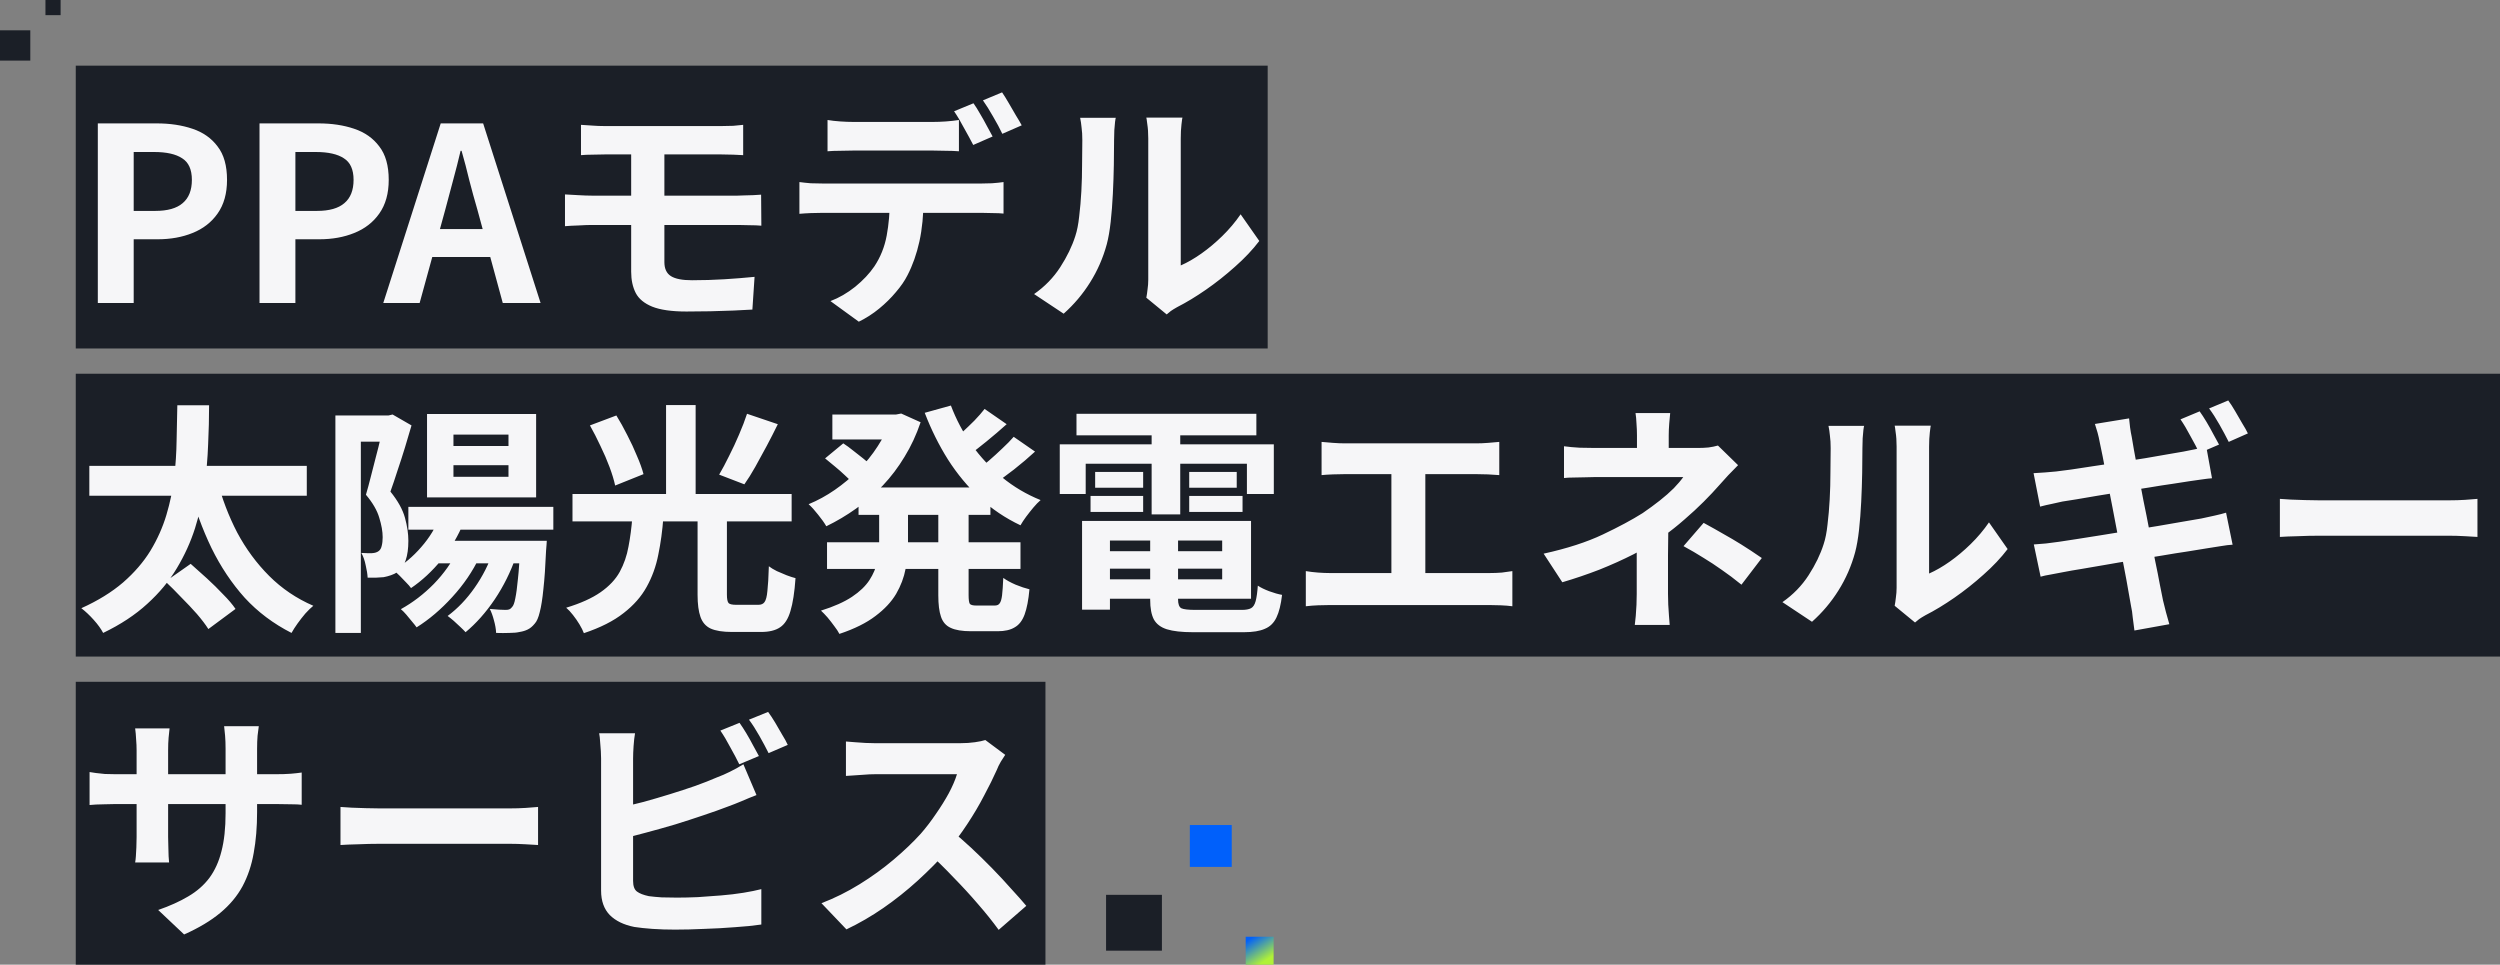
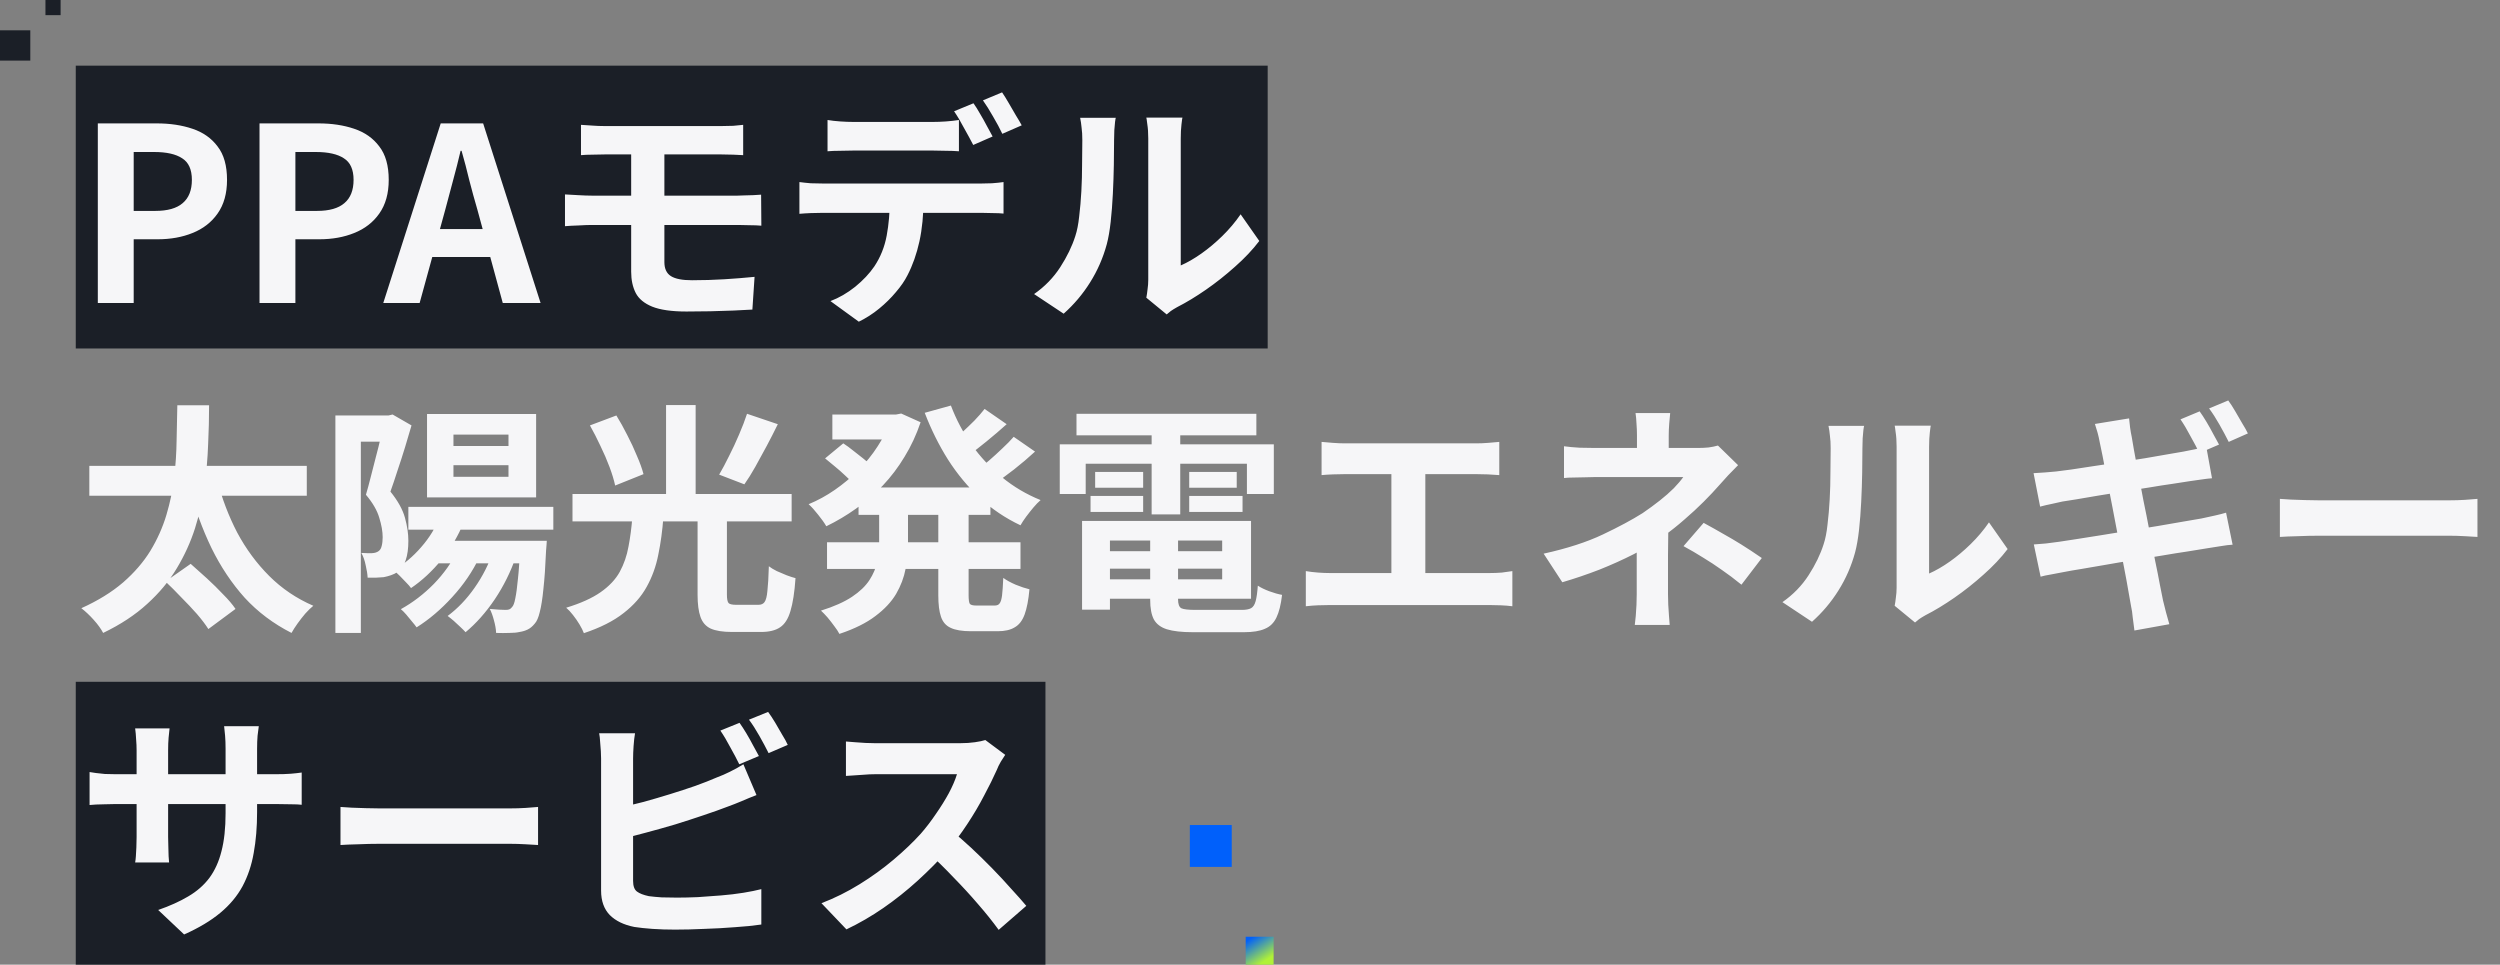
<svg xmlns="http://www.w3.org/2000/svg" width="495" height="191" viewBox="0 0 495 191" fill="none">
  <rect x="0" y="0" width="495" height="191" fill="#808080" stroke="none" />
  <rect width="236" height="56" transform="translate(15 13)" fill="#1B1F27" />
  <path d="M19.368 60V24.432H31.032C33.656 24.432 36.008 24.784 38.088 25.488C40.2 26.192 41.864 27.36 43.08 28.992C44.328 30.592 44.952 32.8 44.952 35.616C44.952 38.304 44.328 40.528 43.08 42.288C41.864 44.016 40.216 45.296 38.136 46.128C36.088 46.96 33.784 47.376 31.224 47.376H26.472V60H19.368ZM26.472 41.76H30.744C33.176 41.76 34.984 41.248 36.168 40.224C37.384 39.2 37.992 37.664 37.992 35.616C37.992 33.568 37.352 32.144 36.072 31.344C34.824 30.512 32.968 30.096 30.504 30.096H26.472V41.76ZM51.384 60V24.432H63.048C65.672 24.432 68.024 24.784 70.104 25.488C72.216 26.192 73.88 27.36 75.096 28.992C76.344 30.592 76.968 32.8 76.968 35.616C76.968 38.304 76.344 40.528 75.096 42.288C73.88 44.016 72.232 45.296 70.152 46.128C68.104 46.96 65.8 47.376 63.24 47.376H58.488V60H51.384ZM58.488 41.76H62.76C65.192 41.76 67 41.248 68.184 40.224C69.4 39.2 70.008 37.664 70.008 35.616C70.008 33.568 69.368 32.144 68.088 31.344C66.84 30.512 64.984 30.096 62.52 30.096H58.488V41.76ZM75.886 60L87.262 24.432H95.662L107.038 60H99.55L94.51 41.472C93.966 39.616 93.438 37.696 92.926 35.712C92.446 33.696 91.934 31.744 91.39 29.856H91.198C90.75 31.776 90.254 33.728 89.71 35.712C89.198 37.696 88.686 39.616 88.174 41.472L83.086 60H75.886ZM82.942 50.88V45.36H99.838V50.88H82.942ZM115.036 24.72C115.74 24.752 116.476 24.8 117.244 24.864C118.012 24.928 118.844 24.96 119.74 24.96C120.412 24.96 121.34 24.96 122.524 24.96C123.708 24.96 125.052 24.96 126.556 24.96C128.06 24.96 129.612 24.96 131.212 24.96C132.812 24.96 134.364 24.96 135.868 24.96C137.372 24.96 138.732 24.96 139.948 24.96C141.164 24.96 142.124 24.96 142.828 24.96C143.66 24.96 144.444 24.944 145.18 24.912C145.916 24.848 146.572 24.784 147.148 24.72V30.72C146.54 30.688 145.884 30.656 145.18 30.624C144.508 30.592 143.724 30.576 142.828 30.576C142.124 30.576 141.132 30.576 139.852 30.576C138.572 30.576 137.116 30.576 135.484 30.576C133.884 30.576 132.236 30.576 130.54 30.576C128.876 30.576 127.292 30.576 125.788 30.576C124.284 30.576 122.988 30.576 121.9 30.576C120.844 30.576 120.124 30.576 119.74 30.576C118.844 30.576 118.012 30.592 117.244 30.624C116.476 30.624 115.74 30.656 115.036 30.72V24.72ZM131.548 41.616C131.548 42.192 131.548 42.96 131.548 43.92C131.548 44.88 131.548 45.904 131.548 46.992C131.548 48.048 131.548 49.024 131.548 49.92C131.548 50.816 131.548 51.472 131.548 51.888C131.548 53.2 131.98 54.128 132.844 54.672C133.708 55.216 135.1 55.488 137.02 55.488C139.196 55.488 141.324 55.424 143.404 55.296C145.484 55.168 147.484 55.008 149.404 54.816L148.972 61.296C147.948 61.36 146.7 61.424 145.228 61.488C143.788 61.552 142.252 61.6 140.62 61.632C138.988 61.664 137.42 61.68 135.916 61.68C133.004 61.68 130.748 61.36 129.148 60.72C127.58 60.08 126.492 59.184 125.884 58.032C125.276 56.848 124.972 55.44 124.972 53.808C124.972 53.04 124.972 52.096 124.972 50.976C124.972 49.856 124.972 48.688 124.972 47.472C124.972 46.256 124.972 45.12 124.972 44.064C124.972 43.008 124.972 42.128 124.972 41.424C124.972 41.04 124.972 40.432 124.972 39.6C124.972 38.768 124.972 37.824 124.972 36.768C124.972 35.68 124.972 34.624 124.972 33.6C124.972 32.576 124.972 31.664 124.972 30.864C124.972 30.032 124.972 29.472 124.972 29.184H131.548C131.548 29.472 131.548 30.064 131.548 30.96C131.548 31.856 131.548 32.896 131.548 34.08C131.548 35.232 131.548 36.368 131.548 37.488C131.548 38.608 131.548 39.552 131.548 40.32C131.548 41.088 131.548 41.52 131.548 41.616ZM111.868 38.496C112.572 38.528 113.436 38.576 114.46 38.64C115.516 38.704 116.412 38.736 117.148 38.736C117.788 38.736 118.716 38.736 119.932 38.736C121.18 38.736 122.604 38.736 124.204 38.736C125.836 38.736 127.548 38.736 129.34 38.736C131.164 38.736 132.956 38.736 134.716 38.736C136.476 38.736 138.124 38.736 139.66 38.736C141.228 38.736 142.556 38.736 143.644 38.736C144.764 38.736 145.564 38.736 146.044 38.736C146.396 38.736 146.86 38.72 147.436 38.688C148.012 38.656 148.588 38.64 149.164 38.64C149.772 38.608 150.284 38.576 150.7 38.544L150.748 44.688C150.108 44.624 149.324 44.592 148.396 44.592C147.468 44.56 146.732 44.544 146.188 44.544C145.708 44.544 144.892 44.544 143.74 44.544C142.62 44.544 141.276 44.544 139.708 44.544C138.14 44.544 136.46 44.544 134.668 44.544C132.876 44.544 131.084 44.544 129.292 44.544C127.5 44.544 125.788 44.544 124.156 44.544C122.556 44.544 121.148 44.544 119.932 44.544C118.716 44.544 117.788 44.544 117.148 44.544C116.476 44.544 115.612 44.576 114.556 44.64C113.5 44.672 112.604 44.72 111.868 44.784V38.496ZM163.852 23.76C164.62 23.888 165.468 23.984 166.396 24.048C167.324 24.112 168.188 24.144 168.988 24.144C169.596 24.144 170.428 24.144 171.484 24.144C172.54 24.144 173.708 24.144 174.988 24.144C176.268 24.144 177.532 24.144 178.78 24.144C180.06 24.144 181.228 24.144 182.284 24.144C183.34 24.144 184.14 24.144 184.684 24.144C185.516 24.144 186.38 24.112 187.276 24.048C188.172 23.984 189.036 23.888 189.868 23.76V29.952C189.036 29.888 188.172 29.856 187.276 29.856C186.38 29.824 185.516 29.808 184.684 29.808C184.14 29.808 183.34 29.808 182.284 29.808C181.228 29.808 180.06 29.808 178.78 29.808C177.532 29.808 176.268 29.808 174.988 29.808C173.74 29.808 172.572 29.808 171.484 29.808C170.428 29.808 169.596 29.808 168.988 29.808C168.156 29.808 167.276 29.824 166.348 29.856C165.42 29.856 164.588 29.888 163.852 29.952V23.76ZM158.284 36.048C158.988 36.144 159.74 36.224 160.54 36.288C161.372 36.32 162.156 36.336 162.892 36.336C163.308 36.336 164.14 36.336 165.388 36.336C166.636 36.336 168.14 36.336 169.9 36.336C171.692 36.336 173.596 36.336 175.612 36.336C177.628 36.336 179.644 36.336 181.66 36.336C183.708 36.336 185.612 36.336 187.372 36.336C189.132 36.336 190.62 36.336 191.836 36.336C193.084 36.336 193.916 36.336 194.332 36.336C194.844 36.336 195.532 36.32 196.396 36.288C197.292 36.224 198.06 36.144 198.7 36.048V42.288C198.124 42.224 197.42 42.192 196.588 42.192C195.756 42.16 195.004 42.144 194.332 42.144C193.916 42.144 193.084 42.144 191.836 42.144C190.62 42.144 189.132 42.144 187.372 42.144C185.612 42.144 183.708 42.144 181.66 42.144C179.644 42.144 177.628 42.144 175.612 42.144C173.596 42.144 171.692 42.144 169.9 42.144C168.14 42.144 166.636 42.144 165.388 42.144C164.14 42.144 163.308 42.144 162.892 42.144C162.188 42.144 161.404 42.16 160.54 42.192C159.708 42.224 158.956 42.272 158.284 42.336V36.048ZM182.86 39.408C182.86 42.512 182.588 45.312 182.044 47.808C181.5 50.272 180.716 52.496 179.692 54.48C179.148 55.568 178.38 56.688 177.388 57.84C176.428 58.992 175.324 60.08 174.076 61.104C172.828 62.128 171.484 62.992 170.044 63.696L164.428 59.616C166.124 58.976 167.756 58.032 169.324 56.784C170.892 55.504 172.156 54.16 173.116 52.752C174.332 50.928 175.148 48.896 175.564 46.656C175.98 44.416 176.188 42 176.188 39.408H182.86ZM192.748 20.448C193.164 21.024 193.596 21.712 194.044 22.512C194.524 23.312 194.972 24.112 195.388 24.912C195.836 25.712 196.22 26.416 196.54 27.024L192.7 28.704C192.188 27.712 191.58 26.592 190.876 25.344C190.204 24.064 189.548 22.96 188.908 22.032L192.748 20.448ZM198.412 18.288C198.828 18.896 199.276 19.616 199.756 20.448C200.236 21.248 200.7 22.048 201.148 22.848C201.628 23.616 202.012 24.272 202.3 24.816L198.46 26.496C197.98 25.472 197.372 24.336 196.636 23.088C195.932 21.84 195.26 20.768 194.62 19.872L198.412 18.288ZM226.972 58.944C227.068 58.464 227.148 57.92 227.212 57.312C227.308 56.672 227.356 56.032 227.356 55.392C227.356 55.04 227.356 54.336 227.356 53.28C227.356 52.224 227.356 50.944 227.356 49.44C227.356 47.936 227.356 46.32 227.356 44.592C227.356 42.832 227.356 41.056 227.356 39.264C227.356 37.472 227.356 35.792 227.356 34.224C227.356 32.624 227.356 31.232 227.356 30.048C227.356 28.832 227.356 27.952 227.356 27.408C227.356 26.32 227.292 25.376 227.164 24.576C227.068 23.776 227.004 23.344 226.972 23.28H234.124C234.092 23.344 234.028 23.792 233.932 24.624C233.836 25.424 233.788 26.368 233.788 27.456C233.788 28 233.788 28.816 233.788 29.904C233.788 30.96 233.788 32.192 233.788 33.6C233.788 34.976 233.788 36.448 233.788 38.016C233.788 39.584 233.788 41.136 233.788 42.672C233.788 44.176 233.788 45.616 233.788 46.992C233.788 48.336 233.788 49.488 233.788 50.448C233.788 51.408 233.788 52.112 233.788 52.56C235.1 51.984 236.46 51.2 237.868 50.208C239.276 49.216 240.652 48.064 241.996 46.752C243.372 45.408 244.588 43.968 245.644 42.432L249.34 47.712C248.028 49.44 246.428 51.136 244.54 52.8C242.684 54.464 240.764 55.984 238.78 57.36C236.796 58.736 234.892 59.888 233.068 60.816C232.556 61.104 232.14 61.36 231.82 61.584C231.5 61.84 231.228 62.064 231.004 62.256L226.972 58.944ZM204.748 58.224C206.86 56.752 208.588 54.976 209.932 52.896C211.276 50.816 212.268 48.768 212.908 46.752C213.26 45.696 213.516 44.4 213.676 42.864C213.868 41.296 214.012 39.632 214.108 37.872C214.204 36.08 214.252 34.32 214.252 32.592C214.284 30.832 214.3 29.216 214.3 27.744C214.3 26.784 214.252 25.968 214.156 25.296C214.092 24.592 213.996 23.936 213.868 23.328H220.924C220.892 23.392 220.844 23.664 220.78 24.144C220.748 24.592 220.7 25.136 220.636 25.776C220.604 26.384 220.588 27.024 220.588 27.696C220.588 29.104 220.572 30.752 220.54 32.64C220.508 34.496 220.444 36.4 220.348 38.352C220.252 40.304 220.108 42.16 219.916 43.92C219.724 45.648 219.468 47.12 219.148 48.336C218.412 51.056 217.308 53.584 215.836 55.92C214.396 58.224 212.652 60.288 210.604 62.112L204.748 58.224Z" fill="#F6F6F8" />
-   <rect width="480" height="56" transform="translate(15 74)" fill="#1B1F27" />
  <path d="M17.688 92.248H60.744V98.152H17.688V92.248ZM32.76 115.144L37.752 111.64C38.744 112.504 39.816 113.464 40.968 114.52C42.12 115.576 43.192 116.632 44.184 117.688C45.208 118.712 46.024 119.672 46.632 120.568L41.256 124.552C40.712 123.688 39.96 122.696 39 121.576C38.04 120.488 37 119.384 35.88 118.264C34.792 117.112 33.752 116.072 32.76 115.144ZM42.984 94.984C43.944 98.696 45.272 102.184 46.968 105.448C48.696 108.68 50.808 111.544 53.304 114.04C55.8 116.536 58.712 118.504 62.04 119.944C61.56 120.328 61.032 120.84 60.456 121.48C59.912 122.12 59.4 122.776 58.92 123.448C58.44 124.12 58.04 124.744 57.72 125.32C54.136 123.496 51.048 121.176 48.456 118.36C45.896 115.512 43.704 112.232 41.88 108.52C40.088 104.808 38.6 100.744 37.416 96.328L42.984 94.984ZM35.112 80.248H41.4C41.4 82.712 41.336 85.304 41.208 88.024C41.112 90.712 40.872 93.464 40.488 96.28C40.104 99.064 39.48 101.832 38.616 104.584C37.752 107.304 36.552 109.944 35.016 112.504C33.512 115.032 31.56 117.384 29.16 119.56C26.792 121.736 23.88 123.656 20.424 125.32C20.008 124.52 19.384 123.656 18.552 122.728C17.752 121.832 16.936 121.064 16.104 120.424C19.368 118.952 22.12 117.256 24.36 115.336C26.6 113.384 28.408 111.288 29.784 109.048C31.16 106.776 32.216 104.408 32.952 101.944C33.688 99.48 34.2 97.016 34.488 94.552C34.776 92.056 34.936 89.592 34.968 87.16C35.032 84.728 35.08 82.424 35.112 80.248ZM80.856 100.36H109.56V104.872H80.856V100.36ZM85.896 107.08H104.376V111.544H85.896V107.08ZM87.144 102.184L91.848 103.336C90.76 106.056 89.288 108.552 87.432 110.824C85.576 113.096 83.56 114.968 81.384 116.44C81.16 116.12 80.84 115.752 80.424 115.336C80.008 114.888 79.576 114.44 79.128 113.992C78.68 113.544 78.28 113.192 77.928 112.936C79.976 111.72 81.8 110.184 83.4 108.328C85.032 106.472 86.28 104.424 87.144 102.184ZM90.6 109L94.968 110.248C93.592 113.128 91.784 115.784 89.544 118.216C87.336 120.648 84.984 122.648 82.488 124.216C82.264 123.896 81.96 123.512 81.576 123.064C81.224 122.616 80.84 122.152 80.424 121.672C80.04 121.224 79.688 120.872 79.368 120.616C81.736 119.304 83.912 117.64 85.896 115.624C87.88 113.576 89.448 111.368 90.6 109ZM97.656 109.096L102.168 110.2C101.112 113.24 99.704 116.072 97.944 118.696C96.184 121.288 94.264 123.448 92.184 125.176C91.928 124.888 91.576 124.536 91.128 124.12C90.712 123.736 90.28 123.336 89.832 122.92C89.384 122.536 88.984 122.216 88.632 121.96C90.616 120.488 92.392 118.632 93.96 116.392C95.56 114.12 96.792 111.688 97.656 109.096ZM102.984 107.08H108.264C108.264 107.08 108.248 107.336 108.216 107.848C108.184 108.36 108.152 108.76 108.12 109.048C107.992 112.12 107.816 114.648 107.592 116.632C107.4 118.584 107.16 120.104 106.872 121.192C106.616 122.28 106.28 123.048 105.864 123.496C105.416 124.04 104.952 124.424 104.472 124.648C104.024 124.872 103.496 125.032 102.888 125.128C102.344 125.256 101.656 125.32 100.824 125.32C100.024 125.352 99.16 125.352 98.232 125.32C98.2 124.552 98.056 123.72 97.8 122.824C97.576 121.96 97.304 121.208 96.984 120.568C97.656 120.632 98.264 120.68 98.808 120.712C99.352 120.744 99.784 120.76 100.104 120.76C100.392 120.76 100.632 120.728 100.824 120.664C101.048 120.568 101.24 120.408 101.4 120.184C101.656 119.928 101.864 119.368 102.024 118.504C102.216 117.608 102.392 116.312 102.552 114.616C102.744 112.92 102.888 110.68 102.984 107.896V107.08ZM89.784 92.104V94.408H100.68V92.104H89.784ZM89.784 86.056V88.312H100.68V86.056H89.784ZM84.552 81.976H106.152V98.488H84.552V81.976ZM66.408 82.264H77.736V87.448H71.448V125.32H66.408V82.264ZM76.008 82.264H76.92L77.736 82.072L81.48 84.232C81.096 85.576 80.664 87.032 80.184 88.6C79.704 90.168 79.208 91.704 78.696 93.208C78.216 94.712 77.752 96.088 77.304 97.336C78.776 99.16 79.736 100.888 80.184 102.52C80.632 104.152 80.856 105.672 80.856 107.08C80.856 108.616 80.68 109.896 80.328 110.92C80.008 111.944 79.464 112.728 78.696 113.272C78.312 113.528 77.88 113.736 77.4 113.896C76.952 114.056 76.472 114.184 75.96 114.28C75.064 114.376 74.008 114.408 72.792 114.376C72.76 113.704 72.632 112.888 72.408 111.928C72.216 110.968 71.928 110.152 71.544 109.48C71.992 109.512 72.376 109.528 72.696 109.528C73.048 109.528 73.368 109.528 73.656 109.528C74.232 109.496 74.68 109.352 75 109.096C75.288 108.872 75.48 108.536 75.576 108.088C75.704 107.608 75.768 107.032 75.768 106.36C75.768 105.24 75.544 103.96 75.096 102.52C74.68 101.08 73.8 99.56 72.456 97.96C72.776 96.872 73.096 95.688 73.416 94.408C73.768 93.096 74.104 91.784 74.424 90.472C74.776 89.16 75.08 87.944 75.336 86.824C75.624 85.672 75.848 84.712 76.008 83.944V82.264ZM138.12 102.136H143.928V117.736C143.928 118.6 144.04 119.16 144.264 119.416C144.488 119.64 144.984 119.752 145.752 119.752C145.944 119.752 146.232 119.752 146.616 119.752C147 119.752 147.432 119.752 147.912 119.752C148.392 119.752 148.824 119.752 149.208 119.752C149.624 119.752 149.944 119.752 150.168 119.752C150.712 119.752 151.112 119.576 151.368 119.224C151.656 118.84 151.848 118.104 151.944 117.016C152.072 115.928 152.168 114.296 152.232 112.12C152.648 112.44 153.176 112.76 153.816 113.08C154.456 113.368 155.096 113.64 155.736 113.896C156.408 114.152 157 114.344 157.512 114.472C157.32 117.256 156.984 119.432 156.504 121C156.056 122.536 155.368 123.608 154.44 124.216C153.544 124.824 152.296 125.128 150.696 125.128C150.408 125.128 149.992 125.128 149.448 125.128C148.936 125.128 148.376 125.128 147.768 125.128C147.16 125.128 146.6 125.128 146.088 125.128C145.576 125.128 145.192 125.128 144.936 125.128C143.112 125.128 141.704 124.904 140.712 124.456C139.752 124.008 139.08 123.24 138.696 122.152C138.312 121.064 138.12 119.608 138.12 117.784V102.136ZM125.208 102.376H131.352C131.16 105.032 130.824 107.512 130.344 109.816C129.896 112.12 129.128 114.248 128.04 116.2C126.984 118.12 125.464 119.848 123.48 121.384C121.496 122.952 118.872 124.28 115.608 125.368C115.416 124.856 115.128 124.28 114.744 123.64C114.36 123 113.928 122.376 113.448 121.768C113 121.192 112.552 120.712 112.104 120.328C114.952 119.464 117.224 118.44 118.92 117.256C120.616 116.072 121.88 114.728 122.712 113.224C123.544 111.688 124.12 110.024 124.44 108.232C124.792 106.408 125.048 104.456 125.208 102.376ZM116.808 84.232L122.04 82.264C122.776 83.448 123.496 84.744 124.2 86.152C124.936 87.56 125.576 88.936 126.12 90.28C126.696 91.592 127.128 92.792 127.416 93.88L121.8 96.136C121.576 95.08 121.208 93.864 120.696 92.488C120.184 91.112 119.576 89.704 118.872 88.264C118.2 86.824 117.512 85.48 116.808 84.232ZM147.912 81.928L154.008 83.992C153.304 85.432 152.568 86.872 151.8 88.312C151.032 89.752 150.28 91.128 149.544 92.44C148.808 93.752 148.088 94.904 147.384 95.896L142.392 93.976C143.032 92.888 143.688 91.656 144.36 90.28C145.064 88.904 145.72 87.496 146.328 86.056C146.968 84.584 147.496 83.208 147.912 81.928ZM113.352 97.816H156.744V103.24H113.352V97.816ZM131.88 80.2H137.736V100.024H131.88V80.2ZM169.992 96.52H196.104V101.944H169.992V96.52ZM164.808 82.072H178.44V87.016H164.808V82.072ZM163.752 107.368H202.056V112.648H163.752V107.368ZM176.376 82.072H177.432L178.44 81.88L182.28 83.608C181.448 86.072 180.392 88.344 179.112 90.424C177.864 92.504 176.424 94.408 174.792 96.136C173.16 97.832 171.4 99.352 169.512 100.696C167.624 102.04 165.656 103.208 163.608 104.2C163.224 103.528 162.68 102.76 161.976 101.896C161.304 101.032 160.68 100.344 160.104 99.832C161.896 99.096 163.624 98.152 165.288 97C166.952 95.848 168.504 94.552 169.944 93.112C171.416 91.64 172.696 90.056 173.784 88.36C174.904 86.664 175.768 84.888 176.376 83.032V82.072ZM174.072 99.256H179.784V107.56C179.784 109.256 179.624 110.952 179.304 112.648C178.984 114.344 178.36 115.992 177.432 117.592C176.504 119.16 175.144 120.616 173.352 121.96C171.56 123.336 169.176 124.52 166.2 125.512C165.976 125.064 165.64 124.552 165.192 123.976C164.776 123.4 164.328 122.824 163.848 122.248C163.368 121.704 162.936 121.256 162.552 120.904C165.112 120.104 167.16 119.192 168.696 118.168C170.232 117.144 171.384 116.04 172.152 114.856C172.92 113.672 173.432 112.456 173.688 111.208C173.944 109.928 174.072 108.664 174.072 107.416V99.256ZM188.28 80.296C189.304 83.016 190.664 85.592 192.36 88.024C194.088 90.456 196.104 92.616 198.408 94.504C200.712 96.392 203.256 97.896 206.04 99.016C205.592 99.4 205.112 99.896 204.6 100.504C204.12 101.08 203.64 101.688 203.16 102.328C202.712 102.936 202.344 103.496 202.056 104.008C199.08 102.6 196.392 100.792 193.992 98.584C191.624 96.376 189.528 93.848 187.704 91C185.912 88.152 184.376 85.064 183.096 81.736L188.28 80.296ZM163.368 90.76L166.968 87.784C167.608 88.2 168.264 88.68 168.936 89.224C169.64 89.768 170.312 90.296 170.952 90.808C171.592 91.32 172.12 91.784 172.536 92.2L168.744 95.56C168.392 95.144 167.896 94.648 167.256 94.072C166.648 93.496 165.992 92.92 165.288 92.344C164.616 91.768 163.976 91.24 163.368 90.76ZM194.952 80.968L199.32 83.992C198.04 85.144 196.712 86.28 195.336 87.4C193.992 88.52 192.744 89.464 191.592 90.232L188.136 87.544C188.872 87 189.656 86.36 190.488 85.624C191.32 84.856 192.136 84.072 192.936 83.272C193.736 82.44 194.408 81.672 194.952 80.968ZM200.712 86.488L204.936 89.416C203.656 90.6 202.264 91.784 200.76 92.968C199.288 94.12 197.928 95.096 196.68 95.896L193.224 93.256C194.024 92.68 194.872 92.008 195.768 91.24C196.696 90.44 197.592 89.624 198.456 88.792C199.352 87.96 200.104 87.192 200.712 86.488ZM185.784 99.496H191.784V117.832C191.784 118.728 191.864 119.304 192.024 119.56C192.216 119.784 192.632 119.896 193.272 119.896C193.432 119.896 193.672 119.896 193.992 119.896C194.344 119.896 194.712 119.896 195.096 119.896C195.48 119.896 195.848 119.896 196.2 119.896C196.552 119.896 196.808 119.896 196.968 119.896C197.416 119.896 197.736 119.752 197.928 119.464C198.152 119.176 198.312 118.648 198.408 117.88C198.504 117.08 198.584 115.928 198.648 114.424C199.256 114.872 200.072 115.32 201.096 115.768C202.12 116.184 203.032 116.488 203.832 116.68C203.64 118.792 203.32 120.456 202.872 121.672C202.424 122.888 201.768 123.736 200.904 124.216C200.072 124.728 198.952 124.984 197.544 124.984C197.288 124.984 196.92 124.984 196.44 124.984C195.96 124.984 195.448 124.984 194.904 124.984C194.36 124.984 193.848 124.984 193.368 124.984C192.888 124.984 192.52 124.984 192.264 124.984C190.504 124.984 189.16 124.76 188.232 124.312C187.304 123.896 186.664 123.16 186.312 122.104C185.96 121.08 185.784 119.672 185.784 117.88V99.496ZM217.128 109.144H244.344V112.6H217.128V109.144ZM217.128 103.144H247.704V118.552H217.128V114.712H241.992V107.032H217.128V103.144ZM227.736 105.304H233.256V118.696C233.256 119.592 233.464 120.168 233.88 120.424C234.328 120.648 235.272 120.76 236.712 120.76C237 120.76 237.432 120.76 238.008 120.76C238.616 120.76 239.288 120.76 240.024 120.76C240.792 120.76 241.544 120.76 242.28 120.76C243.048 120.76 243.752 120.76 244.392 120.76C245.032 120.76 245.528 120.76 245.88 120.76C246.68 120.76 247.288 120.648 247.704 120.424C248.12 120.2 248.424 119.736 248.616 119.032C248.808 118.328 248.952 117.304 249.048 115.96C249.624 116.344 250.376 116.712 251.304 117.064C252.264 117.416 253.112 117.656 253.848 117.784C253.624 119.704 253.256 121.192 252.744 122.248C252.232 123.336 251.464 124.088 250.44 124.504C249.448 124.952 248.072 125.176 246.312 125.176C246.024 125.176 245.528 125.176 244.824 125.176C244.152 125.176 243.384 125.176 242.52 125.176C241.688 125.176 240.84 125.176 239.976 125.176C239.112 125.176 238.344 125.176 237.672 125.176C237 125.176 236.504 125.176 236.184 125.176C234.008 125.176 232.296 124.984 231.048 124.6C229.832 124.216 228.968 123.56 228.456 122.632C227.976 121.704 227.736 120.408 227.736 118.744V105.304ZM214.248 103.144H219.768V120.712H214.248V103.144ZM213.144 81.928H248.76V86.2H213.144V81.928ZM216.84 93.448H226.344V96.568H216.84V93.448ZM215.928 98.2H226.344V101.368H215.928V98.2ZM235.464 98.2H246.024V101.368H235.464V98.2ZM235.464 93.448H244.872V96.568H235.464V93.448ZM228.024 83.656H233.688V101.848H228.024V83.656ZM209.832 87.976H252.216V97.816H246.888V91.816H214.968V97.816H209.832V87.976ZM261.672 87.496C262.312 87.56 263.064 87.624 263.928 87.688C264.792 87.752 265.56 87.784 266.232 87.784H292.344C293.08 87.784 293.848 87.752 294.648 87.688C295.448 87.624 296.184 87.56 296.856 87.496V94.072C296.152 94.008 295.4 93.96 294.6 93.928C293.8 93.896 293.048 93.88 292.344 93.88H266.232C265.592 93.88 264.824 93.896 263.928 93.928C263.032 93.96 262.28 94.008 261.672 94.072V87.496ZM275.496 117.016V91.192H282.216V117.016H275.496ZM258.552 113.08C259.32 113.208 260.12 113.304 260.952 113.368C261.784 113.432 262.568 113.464 263.304 113.464H294.936C295.8 113.464 296.616 113.432 297.384 113.368C298.152 113.272 298.84 113.176 299.448 113.08V120.04C298.744 119.944 297.96 119.88 297.096 119.848C296.232 119.816 295.512 119.8 294.936 119.8H263.304C262.6 119.8 261.832 119.816 261 119.848C260.168 119.88 259.352 119.944 258.552 120.04V113.08ZM330.696 81.784C330.632 82.36 330.568 83.064 330.504 83.896C330.44 84.696 330.408 85.464 330.408 86.2C330.408 86.68 330.408 87.256 330.408 87.928C330.408 88.568 330.408 89.208 330.408 89.848C330.408 90.488 330.408 91.064 330.408 91.576H324.12C324.12 91.064 324.12 90.504 324.12 89.896C324.12 89.288 324.12 88.664 324.12 88.024C324.12 87.384 324.12 86.776 324.12 86.2C324.12 85.432 324.088 84.648 324.024 83.848C323.992 83.048 323.928 82.36 323.832 81.784H330.696ZM344.136 92.104C343.528 92.712 342.872 93.384 342.168 94.12C341.496 94.856 340.904 95.512 340.392 96.088C339.528 97.08 338.504 98.168 337.32 99.352C336.168 100.504 334.904 101.672 333.528 102.856C332.184 104.04 330.776 105.16 329.304 106.216C327.576 107.432 325.64 108.6 323.496 109.72C321.352 110.808 319.08 111.832 316.68 112.792C314.28 113.72 311.832 114.552 309.336 115.288L305.64 109.624C310.28 108.6 314.184 107.336 317.352 105.832C320.52 104.328 323.144 102.92 325.224 101.608C326.44 100.776 327.576 99.944 328.632 99.112C329.688 98.28 330.616 97.464 331.416 96.664C332.216 95.832 332.84 95.096 333.288 94.456C332.872 94.456 332.2 94.456 331.272 94.456C330.344 94.456 329.288 94.456 328.104 94.456C326.92 94.456 325.688 94.456 324.408 94.456C323.128 94.456 321.912 94.456 320.76 94.456C319.608 94.456 318.6 94.456 317.736 94.456C316.872 94.456 316.264 94.456 315.912 94.456C315.368 94.456 314.696 94.472 313.896 94.504C313.096 94.504 312.312 94.52 311.544 94.552C310.808 94.552 310.184 94.584 309.672 94.648V88.36C310.6 88.488 311.64 88.584 312.792 88.648C313.976 88.68 314.984 88.696 315.816 88.696C316.168 88.696 316.84 88.696 317.832 88.696C318.856 88.696 320.04 88.696 321.384 88.696C322.76 88.696 324.2 88.696 325.704 88.696C327.208 88.696 328.664 88.696 330.072 88.696C331.512 88.696 332.76 88.696 333.816 88.696C334.904 88.696 335.688 88.696 336.168 88.696C336.904 88.696 337.608 88.664 338.28 88.6C338.984 88.504 339.608 88.376 340.152 88.216L344.136 92.104ZM330.312 102.568C330.312 103.432 330.312 104.52 330.312 105.832C330.312 107.112 330.296 108.472 330.264 109.912C330.264 111.352 330.264 112.76 330.264 114.136C330.264 115.48 330.264 116.632 330.264 117.592C330.264 118.232 330.28 118.936 330.312 119.704C330.344 120.472 330.392 121.208 330.456 121.912C330.52 122.616 330.568 123.224 330.6 123.736H323.688C323.752 123.288 323.816 122.696 323.88 121.96C323.944 121.256 323.992 120.52 324.024 119.752C324.056 118.952 324.072 118.232 324.072 117.592C324.072 116.696 324.072 115.672 324.072 114.52C324.072 113.368 324.072 112.216 324.072 111.064C324.072 109.88 324.072 108.776 324.072 107.752C324.072 106.728 324.072 105.848 324.072 105.112L330.312 102.568ZM344.808 115.768C343.432 114.648 342.136 113.672 340.92 112.84C339.704 111.976 338.488 111.176 337.272 110.44C336.056 109.672 334.744 108.904 333.336 108.136L337.32 103.528C338.792 104.328 340.104 105.064 341.256 105.736C342.408 106.376 343.576 107.064 344.76 107.8C345.944 108.536 347.304 109.432 348.84 110.488L344.808 115.768ZM375.144 119.944C375.24 119.464 375.32 118.92 375.384 118.312C375.48 117.672 375.528 117.032 375.528 116.392C375.528 116.04 375.528 115.336 375.528 114.28C375.528 113.224 375.528 111.944 375.528 110.44C375.528 108.936 375.528 107.32 375.528 105.592C375.528 103.832 375.528 102.056 375.528 100.264C375.528 98.472 375.528 96.792 375.528 95.224C375.528 93.624 375.528 92.232 375.528 91.048C375.528 89.832 375.528 88.952 375.528 88.408C375.528 87.32 375.464 86.376 375.336 85.576C375.24 84.776 375.176 84.344 375.144 84.28H382.296C382.264 84.344 382.2 84.792 382.104 85.624C382.008 86.424 381.96 87.368 381.96 88.456C381.96 89 381.96 89.816 381.96 90.904C381.96 91.96 381.96 93.192 381.96 94.6C381.96 95.976 381.96 97.448 381.96 99.016C381.96 100.584 381.96 102.136 381.96 103.672C381.96 105.176 381.96 106.616 381.96 107.992C381.96 109.336 381.96 110.488 381.96 111.448C381.96 112.408 381.96 113.112 381.96 113.56C383.272 112.984 384.632 112.2 386.04 111.208C387.448 110.216 388.824 109.064 390.168 107.752C391.544 106.408 392.76 104.968 393.816 103.432L397.512 108.712C396.2 110.44 394.6 112.136 392.712 113.8C390.856 115.464 388.936 116.984 386.952 118.36C384.968 119.736 383.064 120.888 381.24 121.816C380.728 122.104 380.312 122.36 379.992 122.584C379.672 122.84 379.4 123.064 379.176 123.256L375.144 119.944ZM352.92 119.224C355.032 117.752 356.76 115.976 358.104 113.896C359.448 111.816 360.44 109.768 361.08 107.752C361.432 106.696 361.688 105.4 361.848 103.864C362.04 102.296 362.184 100.632 362.28 98.872C362.376 97.08 362.424 95.32 362.424 93.592C362.456 91.832 362.472 90.216 362.472 88.744C362.472 87.784 362.424 86.968 362.328 86.296C362.264 85.592 362.168 84.936 362.04 84.328H369.096C369.064 84.392 369.016 84.664 368.952 85.144C368.92 85.592 368.872 86.136 368.808 86.776C368.776 87.384 368.76 88.024 368.76 88.696C368.76 90.104 368.744 91.752 368.712 93.64C368.68 95.496 368.616 97.4 368.52 99.352C368.424 101.304 368.28 103.16 368.088 104.92C367.896 106.648 367.64 108.12 367.32 109.336C366.584 112.056 365.48 114.584 364.008 116.92C362.568 119.224 360.824 121.288 358.776 123.112L352.92 119.224ZM435.528 81.448C435.944 82.024 436.392 82.712 436.872 83.512C437.352 84.312 437.8 85.112 438.216 85.912C438.664 86.712 439.048 87.416 439.368 88.024L435.48 89.704C435 88.712 434.408 87.592 433.704 86.344C433.032 85.064 432.376 83.96 431.736 83.032L435.528 81.448ZM441.192 79.288C441.64 79.896 442.104 80.616 442.584 81.448C443.064 82.248 443.528 83.048 443.976 83.848C444.456 84.616 444.824 85.272 445.08 85.816L441.288 87.496C440.776 86.472 440.168 85.336 439.464 84.088C438.76 82.84 438.072 81.768 437.4 80.872L441.192 79.288ZM415.752 87.592C415.624 86.888 415.48 86.248 415.32 85.672C415.16 85.096 414.984 84.52 414.792 83.944L421.56 82.84C421.624 83.32 421.688 83.912 421.752 84.616C421.848 85.32 421.96 85.96 422.088 86.536C422.152 87.016 422.296 87.864 422.52 89.08C422.744 90.296 423.016 91.768 423.336 93.496C423.656 95.224 424.008 97.08 424.392 99.064C424.808 101.048 425.208 103.064 425.592 105.112C425.976 107.16 426.344 109.096 426.696 110.92C427.08 112.744 427.4 114.36 427.656 115.768C427.944 117.176 428.152 118.216 428.28 118.888C428.44 119.592 428.632 120.36 428.856 121.192C429.08 122.024 429.304 122.824 429.528 123.592L422.616 124.84C422.488 123.944 422.376 123.08 422.28 122.248C422.216 121.448 422.104 120.696 421.944 119.992C421.848 119.352 421.672 118.36 421.416 117.016C421.192 115.672 420.904 114.104 420.552 112.312C420.2 110.52 419.832 108.632 419.448 106.648C419.064 104.632 418.68 102.616 418.296 100.6C417.912 98.584 417.544 96.696 417.192 94.936C416.872 93.176 416.584 91.656 416.328 90.376C416.072 89.064 415.88 88.136 415.752 87.592ZM402.648 93.688C403.416 93.624 404.168 93.576 404.904 93.544C405.64 93.48 406.376 93.416 407.112 93.352C407.816 93.256 408.808 93.128 410.088 92.968C411.368 92.776 412.84 92.552 414.504 92.296C416.168 92.04 417.88 91.784 419.64 91.528C421.432 91.24 423.16 90.968 424.824 90.712C426.488 90.424 427.96 90.168 429.24 89.944C430.552 89.72 431.576 89.544 432.312 89.416C433.08 89.256 433.88 89.096 434.712 88.936C435.544 88.744 436.248 88.552 436.824 88.36L437.976 94.696C437.464 94.728 436.776 94.808 435.912 94.936C435.048 95.064 434.264 95.176 433.56 95.272C432.696 95.4 431.56 95.576 430.152 95.8C428.776 95.992 427.24 96.232 425.544 96.52C423.848 96.776 422.12 97.048 420.36 97.336C418.6 97.624 416.92 97.896 415.32 98.152C413.72 98.408 412.312 98.648 411.096 98.872C409.88 99.064 408.968 99.208 408.36 99.304C407.592 99.464 406.872 99.624 406.2 99.784C405.528 99.912 404.776 100.088 403.944 100.312L402.648 93.688ZM402.696 107.8C403.336 107.768 404.136 107.704 405.096 107.608C406.088 107.48 406.952 107.368 407.688 107.272C408.552 107.144 409.704 106.968 411.144 106.744C412.584 106.52 414.2 106.264 415.992 105.976C417.816 105.688 419.688 105.384 421.608 105.064C423.528 104.744 425.4 104.44 427.224 104.152C429.048 103.832 430.712 103.544 432.216 103.288C433.72 103.032 434.936 102.824 435.864 102.664C436.792 102.472 437.672 102.28 438.504 102.088C439.368 101.896 440.12 101.704 440.76 101.512L442.056 107.848C441.416 107.88 440.632 107.976 439.704 108.136C438.808 108.264 437.896 108.408 436.968 108.568C435.944 108.728 434.664 108.936 433.128 109.192C431.592 109.416 429.896 109.688 428.04 110.008C426.216 110.296 424.344 110.6 422.424 110.92C420.504 111.208 418.664 111.512 416.904 111.832C415.144 112.12 413.56 112.392 412.152 112.648C410.744 112.872 409.64 113.064 408.84 113.224C407.816 113.416 406.888 113.592 406.056 113.752C405.256 113.88 404.584 114.024 404.04 114.184L402.696 107.8ZM451.416 98.776C451.992 98.808 452.728 98.856 453.624 98.92C454.52 98.952 455.448 98.984 456.408 99.016C457.4 99.048 458.312 99.064 459.144 99.064C459.944 99.064 460.936 99.064 462.12 99.064C463.304 99.064 464.584 99.064 465.96 99.064C467.368 99.064 468.808 99.064 470.28 99.064C471.784 99.064 473.272 99.064 474.744 99.064C476.216 99.064 477.608 99.064 478.92 99.064C480.232 99.064 481.4 99.064 482.424 99.064C483.48 99.064 484.312 99.064 484.92 99.064C486.04 99.064 487.096 99.032 488.088 98.968C489.08 98.872 489.896 98.808 490.536 98.776V106.312C489.992 106.28 489.176 106.232 488.088 106.168C487 106.104 485.944 106.072 484.92 106.072C484.312 106.072 483.48 106.072 482.424 106.072C481.368 106.072 480.184 106.072 478.872 106.072C477.56 106.072 476.168 106.072 474.696 106.072C473.256 106.072 471.784 106.072 470.28 106.072C468.776 106.072 467.32 106.072 465.912 106.072C464.536 106.072 463.256 106.072 462.072 106.072C460.92 106.072 459.944 106.072 459.144 106.072C457.768 106.072 456.36 106.104 454.92 106.168C453.48 106.2 452.312 106.248 451.416 106.312V98.776Z" fill="#F6F6F8" />
  <rect y="6" width="6" height="6" fill="#1B1F27" />
  <g style="mix-blend-mode:multiply">
    <rect x="9" width="3" height="3" fill="#1B1F27" />
  </g>
  <rect width="192" height="56" transform="translate(15 135)" fill="#1B1F27" />
  <path d="M50.904 160.784C50.904 163.76 50.68 166.464 50.232 168.896C49.816 171.296 49.08 173.488 48.024 175.472C46.968 177.424 45.496 179.184 43.608 180.752C41.72 182.32 39.336 183.744 36.456 185.024L31.32 180.176C33.624 179.376 35.608 178.48 37.272 177.488C38.968 176.496 40.36 175.28 41.448 173.84C42.536 172.368 43.336 170.608 43.848 168.56C44.392 166.48 44.664 163.968 44.664 161.024V148.256C44.664 147.264 44.632 146.4 44.568 145.664C44.504 144.896 44.44 144.272 44.376 143.792H51.24C51.176 144.272 51.096 144.896 51 145.664C50.936 146.4 50.904 147.264 50.904 148.256V160.784ZM33.576 144.224C33.512 144.672 33.448 145.28 33.384 146.048C33.32 146.784 33.288 147.616 33.288 148.544V165.728C33.288 166.432 33.304 167.12 33.336 167.792C33.368 168.432 33.384 169.008 33.384 169.52C33.416 170 33.448 170.416 33.48 170.768H26.76C26.824 170.416 26.872 170 26.904 169.52C26.936 169.008 26.968 168.432 27 167.792C27.032 167.12 27.048 166.432 27.048 165.728V148.544C27.048 147.84 27.016 147.12 26.952 146.384C26.92 145.648 26.856 144.928 26.76 144.224H33.576ZM17.736 152.864C18.056 152.896 18.472 152.96 18.984 153.056C19.496 153.12 20.088 153.184 20.76 153.248C21.432 153.28 22.168 153.296 22.968 153.296H54.456C55.736 153.296 56.776 153.264 57.576 153.2C58.376 153.136 59.096 153.056 59.736 152.96V159.344C59.224 159.28 58.536 159.248 57.672 159.248C56.808 159.216 55.736 159.2 54.456 159.2H22.968C22.168 159.2 21.432 159.216 20.76 159.248C20.12 159.248 19.544 159.264 19.032 159.296C18.552 159.328 18.12 159.36 17.736 159.392V152.864ZM67.416 159.776C67.992 159.808 68.728 159.856 69.624 159.92C70.52 159.952 71.448 159.984 72.408 160.016C73.4 160.048 74.312 160.064 75.144 160.064C75.944 160.064 76.936 160.064 78.12 160.064C79.304 160.064 80.584 160.064 81.96 160.064C83.368 160.064 84.808 160.064 86.28 160.064C87.784 160.064 89.272 160.064 90.744 160.064C92.216 160.064 93.608 160.064 94.92 160.064C96.232 160.064 97.4 160.064 98.424 160.064C99.48 160.064 100.312 160.064 100.92 160.064C102.04 160.064 103.096 160.032 104.088 159.968C105.08 159.872 105.896 159.808 106.536 159.776V167.312C105.992 167.28 105.176 167.232 104.088 167.168C103 167.104 101.944 167.072 100.92 167.072C100.312 167.072 99.48 167.072 98.424 167.072C97.368 167.072 96.184 167.072 94.872 167.072C93.56 167.072 92.168 167.072 90.696 167.072C89.256 167.072 87.784 167.072 86.28 167.072C84.776 167.072 83.32 167.072 81.912 167.072C80.536 167.072 79.256 167.072 78.072 167.072C76.92 167.072 75.944 167.072 75.144 167.072C73.768 167.072 72.36 167.104 70.92 167.168C69.48 167.2 68.312 167.248 67.416 167.312V159.776ZM146.424 143.12C146.84 143.696 147.288 144.384 147.768 145.184C148.248 145.984 148.696 146.784 149.112 147.584C149.56 148.384 149.944 149.088 150.264 149.696L146.376 151.328C145.896 150.336 145.304 149.216 144.6 147.968C143.928 146.688 143.272 145.584 142.632 144.656L146.424 143.12ZM152.088 140.96C152.536 141.568 153 142.272 153.48 143.072C153.96 143.872 154.424 144.672 154.872 145.472C155.352 146.24 155.72 146.912 155.976 147.488L152.184 149.12C151.672 148.096 151.064 146.96 150.36 145.712C149.656 144.464 148.968 143.392 148.296 142.496L152.088 140.96ZM125.736 145.184C125.608 145.92 125.512 146.768 125.448 147.728C125.384 148.688 125.352 149.504 125.352 150.176C125.352 150.656 125.352 151.504 125.352 152.72C125.352 153.904 125.352 155.312 125.352 156.944C125.352 158.576 125.352 160.288 125.352 162.08C125.352 163.84 125.352 165.552 125.352 167.216C125.352 168.848 125.352 170.304 125.352 171.584C125.352 172.864 125.352 173.808 125.352 174.416C125.352 175.44 125.608 176.144 126.12 176.528C126.632 176.912 127.416 177.216 128.472 177.44C129.208 177.536 130.056 177.616 131.016 177.68C131.976 177.712 132.984 177.728 134.04 177.728C135.288 177.728 136.664 177.696 138.168 177.632C139.704 177.536 141.24 177.424 142.776 177.296C144.344 177.168 145.816 176.992 147.192 176.768C148.568 176.544 149.752 176.304 150.744 176.048V183.056C149.24 183.28 147.496 183.456 145.512 183.584C143.528 183.744 141.496 183.856 139.416 183.92C137.368 184.016 135.448 184.064 133.656 184.064C132.088 184.064 130.6 184.016 129.192 183.92C127.816 183.824 126.616 183.696 125.592 183.536C123.512 183.12 121.896 182.336 120.744 181.184C119.592 180 119.016 178.384 119.016 176.336C119.016 175.408 119.016 174.208 119.016 172.736C119.016 171.232 119.016 169.584 119.016 167.792C119.016 165.968 119.016 164.144 119.016 162.32C119.016 160.464 119.016 158.72 119.016 157.088C119.016 155.424 119.016 153.984 119.016 152.768C119.016 151.552 119.016 150.688 119.016 150.176C119.016 149.824 119 149.344 118.968 148.736C118.936 148.128 118.888 147.504 118.824 146.864C118.792 146.224 118.728 145.664 118.632 145.184H125.736ZM122.568 159.92C124.104 159.6 125.736 159.216 127.464 158.768C129.192 158.288 130.936 157.776 132.696 157.232C134.456 156.688 136.12 156.144 137.688 155.6C139.288 155.024 140.712 154.464 141.96 153.92C142.824 153.6 143.672 153.232 144.504 152.816C145.368 152.4 146.264 151.904 147.192 151.328L149.784 157.424C148.856 157.776 147.88 158.176 146.856 158.624C145.864 159.04 144.968 159.392 144.168 159.68C142.76 160.224 141.144 160.8 139.32 161.408C137.528 162.016 135.656 162.624 133.704 163.232C131.752 163.808 129.816 164.352 127.896 164.864C126.008 165.376 124.248 165.824 122.616 166.208L122.568 159.92ZM199.032 149.456C198.84 149.744 198.552 150.192 198.168 150.8C197.816 151.408 197.544 151.968 197.352 152.48C196.68 153.984 195.848 155.664 194.856 157.52C193.896 159.376 192.792 161.248 191.544 163.136C190.328 164.992 189.032 166.736 187.656 168.368C185.864 170.384 183.88 172.384 181.704 174.368C179.56 176.32 177.288 178.128 174.888 179.792C172.52 181.424 170.088 182.832 167.592 184.016L162.648 178.832C165.24 177.84 167.752 176.592 170.184 175.088C172.616 173.584 174.872 171.952 176.952 170.192C179.032 168.432 180.824 166.72 182.328 165.056C183.384 163.84 184.376 162.544 185.304 161.168C186.264 159.792 187.112 158.432 187.848 157.088C188.584 155.712 189.128 154.448 189.48 153.296C189.16 153.296 188.584 153.296 187.752 153.296C186.92 153.296 185.944 153.296 184.824 153.296C183.736 153.296 182.584 153.296 181.368 153.296C180.152 153.296 178.984 153.296 177.864 153.296C176.776 153.296 175.816 153.296 174.984 153.296C174.152 153.296 173.56 153.296 173.208 153.296C172.536 153.296 171.832 153.328 171.096 153.392C170.36 153.424 169.656 153.472 168.984 153.536C168.344 153.568 167.848 153.6 167.496 153.632V146.816C167.976 146.848 168.568 146.896 169.272 146.96C169.976 147.024 170.68 147.072 171.384 147.104C172.12 147.136 172.728 147.152 173.208 147.152C173.624 147.152 174.28 147.152 175.176 147.152C176.072 147.152 177.096 147.152 178.248 147.152C179.4 147.152 180.584 147.152 181.8 147.152C183.048 147.152 184.232 147.152 185.352 147.152C186.504 147.152 187.496 147.152 188.328 147.152C189.16 147.152 189.768 147.152 190.152 147.152C191.208 147.152 192.168 147.088 193.032 146.96C193.928 146.832 194.616 146.688 195.096 146.528L199.032 149.456ZM188.28 164.384C189.528 165.376 190.856 166.528 192.264 167.84C193.672 169.152 195.064 170.512 196.44 171.92C197.816 173.328 199.08 174.688 200.232 176C201.416 177.28 202.408 178.4 203.208 179.36L197.736 184.112C196.552 182.48 195.192 180.784 193.656 179.024C192.152 177.264 190.552 175.52 188.856 173.792C187.192 172.032 185.496 170.368 183.768 168.8L188.28 164.384Z" fill="#F6F6F8" />
-   <rect x="219" y="177.176" width="11.059" height="11.059" fill="#1B1F27" />
  <rect x="235.588" y="163.353" width="8.294" height="8.294" fill="#0060FB" />
  <rect x="246.647" y="185.471" width="5.529" height="5.529" fill="url(#paint0_linear_3240_8663)" />
  <defs>
    <linearGradient id="paint0_linear_3240_8663" x1="246.647" y1="186.421" x2="249.976" y2="191.494" gradientUnits="userSpaceOnUse">
      <stop stop-color="#0060FB" />
      <stop offset="0.875" stop-color="#B0F137" />
    </linearGradient>
  </defs>
</svg>